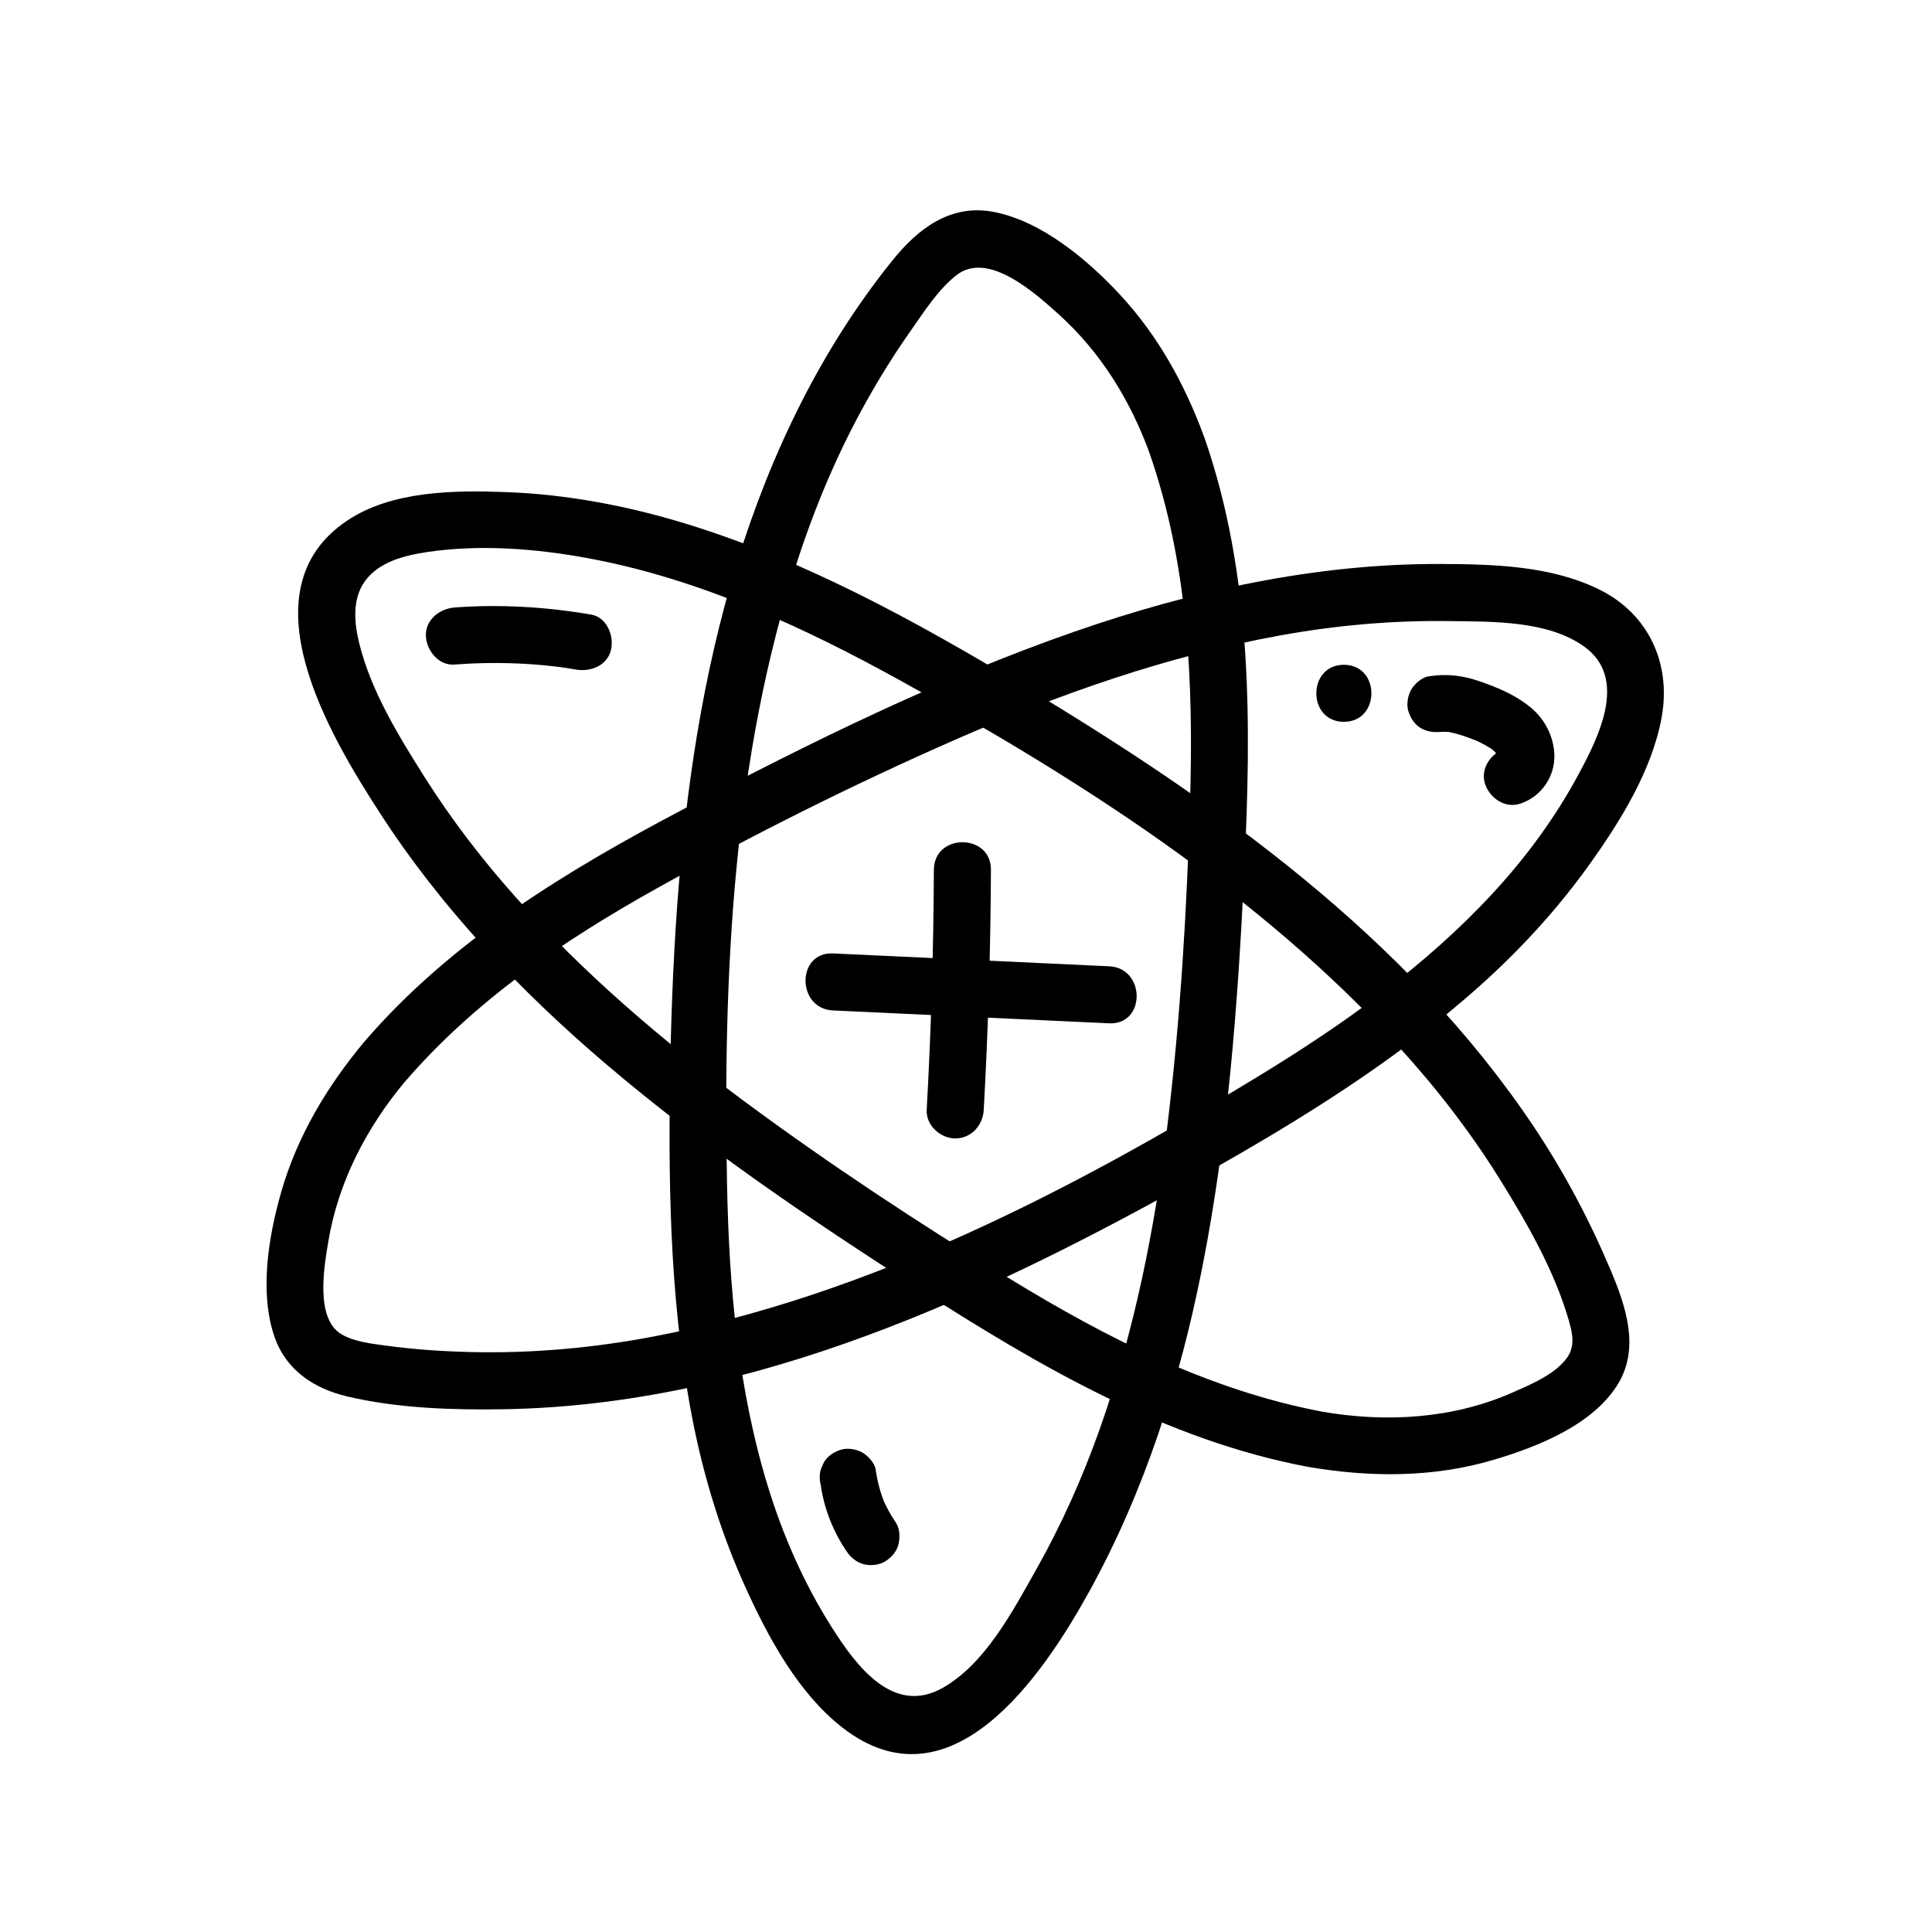
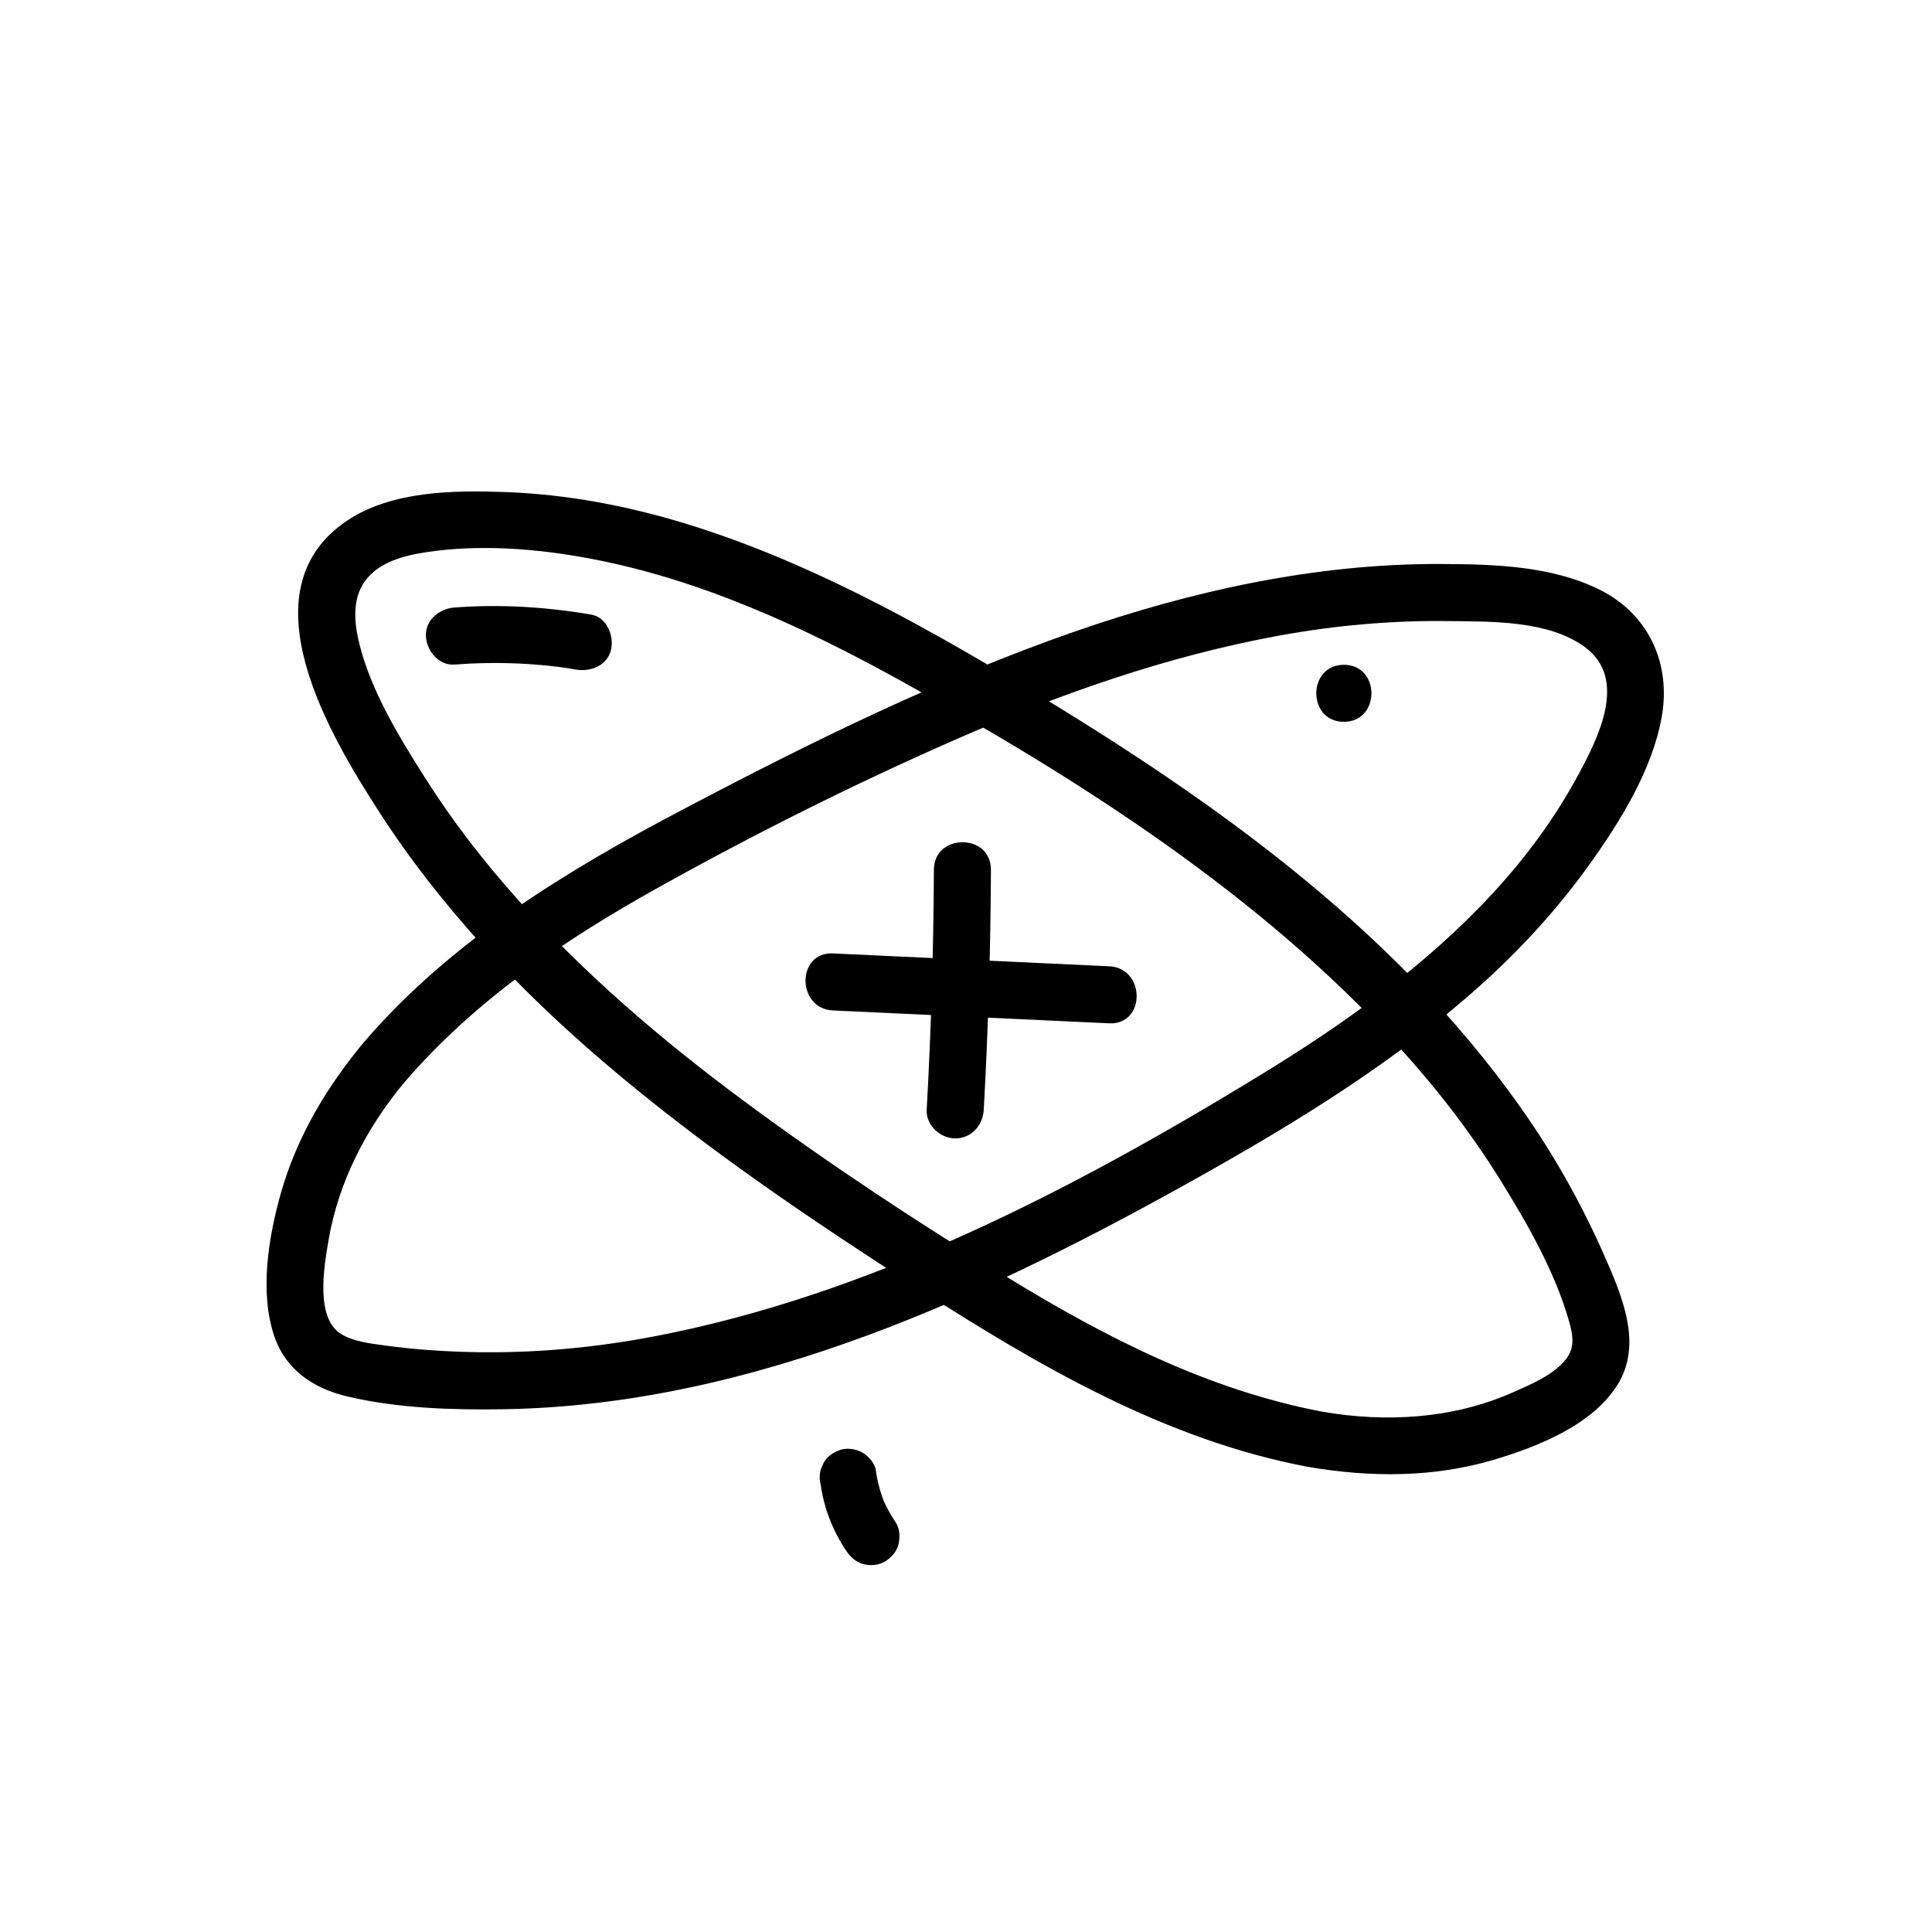
<svg xmlns="http://www.w3.org/2000/svg" fill="#000000" width="800px" height="800px" version="1.1" viewBox="144 144 512 512">
  <g>
-     <path d="m463.13 259.83c-5.113-13.941-12.246-26.914-22.41-37.836-8.543-9.184-20.637-19.348-33.297-21.82-11.453-2.238-20.098 4.363-26.922 12.844-9.316 11.574-17.352 24.242-24.078 37.477-28.109 55.309-33.941 118.84-34.867 179.96-0.465 30.617 0.211 61.531 6.352 91.633 3.008 14.746 7.516 29.105 13.758 42.809 6.016 13.211 13.93 27.859 25.578 36.926 28.676 22.32 53.02-13.648 65.297-35.836 14.781-26.711 24.148-56.141 30.051-86 6.856-34.66 9.461-70.031 11.156-105.27 1.852-38.52 2.262-78.016-10.617-114.89-3.188-9.125-17.793-5.199-14.574 4.019 10.367 29.68 11.738 61.016 10.832 92.176-0.84 28.844-2.543 57.793-6.039 86.445-3.305 27.09-8.699 54.109-17.781 79.883-4.606 13.074-10.262 25.738-17.086 37.816-6.125 10.848-13.371 24.688-24.57 31.09-13.211 7.559-23.102-5.93-29.461-15.965-7.352-11.594-12.883-24.148-16.914-37.25-8.004-26.027-10.348-53.328-10.871-80.434-1.062-55.176 1.484-112.48 18.762-165.31 4.684-14.332 10.566-28.234 17.891-41.422 3.668-6.606 7.672-13.027 12.02-19.211 3.547-5.047 7.215-10.887 12.137-14.746 8.418-6.606 21.074 4.969 27.109 10.398 11.043 9.941 18.879 22.641 23.973 36.531 3.316 9.051 17.934 5.137 14.574-4.023z" />
    <path d="m240.56 420.05c-9.859 11.824-17.789 25.008-22.051 39.898-3.324 11.609-5.844 26.562-1.754 38.352 3.074 8.855 10.504 13.715 19.332 15.789 13.312 3.129 27.762 3.598 41.363 3.375 66.32-1.074 128.56-30.223 185.3-62.125 25.914-14.578 51.469-30.367 73.664-50.301 10.637-9.547 20.32-20.117 28.656-31.738 8.227-11.465 16.738-25.121 19.285-39.203 2.562-14.191-3.391-27.328-16.426-33.816-12.809-6.375-28.184-6.766-42.195-6.82-33.102-0.121-65.914 7.113-97.055 17.957-35.711 12.434-69.824 29.27-103.23 46.844-31.07 16.34-61.754 34.902-84.883 61.789-6.312 7.34 4.332 18.078 10.688 10.688 18.586-21.602 42.109-37.527 66.832-51.328 25.664-14.324 52.141-27.57 79.055-39.383 27.547-12.09 56.234-22.184 85.891-27.594 14.828-2.707 29.891-4.051 44.961-3.84 11.348 0.156 26.258-0.215 35.938 6.828 11.559 8.41 3.703 23.93-1.594 33.77-6.156 11.445-13.855 21.914-22.66 31.453-17.973 19.469-39.734 34.883-62.254 48.621-49.289 30.074-102.95 57.992-160.12 68.902-16.062 3.062-32.398 4.539-48.754 4.133-7.406-0.18-14.855-0.684-22.203-1.688-3.828-0.523-8.328-0.992-11.742-2.953-7.148-4.106-4.727-17.922-3.582-24.738 2.641-15.719 10.086-30.027 20.227-42.195 6.195-7.406-4.445-18.16-10.684-10.676z" />
    <path d="m490.5 532.71c16.551 2.852 33.465 2.934 49.672-1.941 11.477-3.449 26.047-9.203 32.613-20.008 5.871-9.648 2.016-20.773-2-30.285-5.586-13.23-12.305-25.902-20.285-37.848-33.57-50.238-84.137-86.172-135.25-116.84-28.449-17.074-57.941-33.383-89.824-43.102-15.316-4.672-31.262-7.684-47.281-8.277-13.754-0.508-30.312-0.383-42.188 7.586-27.625 18.555-4.43 57.082 8.605 77.285 16.32 25.297 37.246 47.312 60.109 66.77 25.945 22.082 54.254 41.211 82.902 59.586 31.828 20.418 65.305 39.945 102.92 47.07 9.508 1.797 13.578-12.762 4.019-14.574-30.059-5.691-57.227-19.547-83.125-35.379-24.062-14.707-47.742-30.301-70.402-47.09-21.684-16.066-42.352-33.738-60.332-53.914-8.867-9.949-16.992-20.516-24.117-31.781-6.887-10.887-14.234-22.871-17.336-35.492-1.32-5.359-1.914-11.645 1.465-16.398 3.656-5.141 10.453-6.867 16.375-7.758 14.066-2.117 29.09-0.945 43 1.648 29.457 5.492 56.934 18.207 82.992 32.621 47.504 26.277 94.965 56.574 131.78 96.957 10 10.973 19.07 22.723 26.895 35.348 7.117 11.492 14.402 24.199 18.113 37.285 0.992 3.5 1.613 6.812-0.715 9.879-3.269 4.309-9.648 6.941-14.418 9.039-15.742 6.918-33.383 7.926-50.176 5.031-9.512-1.633-13.602 12.93-4.019 14.578z" />
    <path d="m391.49 374.5c-0.098 21.227-0.73 42.441-1.906 63.633-0.227 4.082 3.633 7.559 7.559 7.559 4.277 0 7.332-3.465 7.559-7.559 1.176-21.191 1.809-42.406 1.906-63.633 0.043-9.727-15.07-9.738-15.117 0z" />
    <path d="m364.76 411.78c24.395 1.137 48.789 2.273 73.18 3.41 9.723 0.453 9.699-14.66 0-15.113-24.395-1.137-48.789-2.273-73.18-3.41-9.723-0.449-9.699 14.664 0 15.113z" />
    <path d="m264.43 320.11c5.598-0.418 11.215-0.523 16.828-0.277 2.75 0.121 5.496 0.324 8.23 0.609 0.656 0.07 1.316 0.141 1.969 0.223 0.574 0.07 1.98 0.238 0.609 0.066 1.527 0.188 3.055 0.453 4.57 0.711 3.883 0.66 8.328-1.027 9.297-5.281 0.832-3.656-1.109-8.59-5.281-9.297-11.98-2.035-24.098-2.781-36.223-1.867-3.934 0.297-7.75 3.266-7.559 7.559 0.172 3.836 3.336 7.875 7.559 7.555z" />
-     <path d="m526.55 337.83c0.141-0.02 0.289-0.047 0.43-0.066-0.672 0.09-1.34 0.18-2.012 0.273 1.301-0.152 2.578-0.121 3.879 0.039-0.672-0.09-1.34-0.18-2.012-0.273 3.231 0.473 6.352 1.621 9.355 2.867-0.598-0.25-1.203-0.508-1.805-0.762 2.082 0.883 4.09 1.91 5.891 3.281-0.508-0.395-1.02-0.785-1.531-1.184 0.848 0.672 1.613 1.406 2.293 2.246-0.395-0.508-0.785-1.02-1.184-1.531 0.516 0.676 0.945 1.387 1.293 2.16-0.25-0.598-0.508-1.203-0.762-1.805 0.289 0.691 0.5 1.387 0.621 2.125-0.09-0.672-0.18-1.34-0.273-2.012 0.07 0.613 0.074 1.211 0.016 1.824 0.09-0.672 0.18-1.34 0.273-2.012-0.086 0.609-0.23 1.184-0.449 1.762 0.25-0.598 0.508-1.203 0.762-1.805-0.195 0.457-0.43 0.875-0.715 1.289 0.395-0.508 0.785-1.02 1.184-1.531-0.301 0.383-0.625 0.715-1.012 1.012 0.508-0.395 1.02-0.785 1.531-1.184-0.246 0.168-0.48 0.301-0.746 0.434 0.598-0.25 1.203-0.508 1.805-0.762-0.18 0.082-0.363 0.145-0.555 0.203-3.754 1.219-6.574 5.289-5.281 9.297 1.215 3.754 5.269 6.586 9.297 5.281 5.606-1.82 9.367-7.269 9.07-13.203-0.242-4.758-2.555-9.234-6.223-12.273-3.422-2.832-7.215-4.613-11.359-6.172-2.019-0.754-4.074-1.48-6.191-1.906-3.332-0.672-6.266-0.695-9.613-0.191-1.742 0.262-3.668 2.019-4.516 3.473-0.945 1.621-1.352 4.004-0.762 5.824 0.59 1.828 1.723 3.594 3.473 4.516 1.918 1.02 3.707 1.09 5.828 0.766z" />
    <path d="m500.14 335.29c9.723 0 9.742-15.113 0-15.113-9.723 0-9.746 15.113 0 15.113z" />
    <path d="m361.5 537.5c0.855 6.207 3.285 12.359 6.801 17.539 1.113 1.641 2.559 2.934 4.516 3.473 1.809 0.5 4.219 0.273 5.824-0.762 1.613-1.039 3.031-2.59 3.473-4.516 0.434-1.91 0.379-4.144-0.762-5.824-1.391-2.047-2.562-4.219-3.531-6.492 0.25 0.598 0.508 1.203 0.762 1.805-1.23-2.961-2.07-6.055-2.508-9.234-0.238-1.734-2.039-3.68-3.473-4.516-1.621-0.945-4.004-1.352-5.824-0.762-1.828 0.59-3.594 1.723-4.516 3.473-0.25 0.598-0.508 1.203-0.762 1.805-0.355 1.328-0.355 2.668 0 4.012z" />
  </g>
</svg>